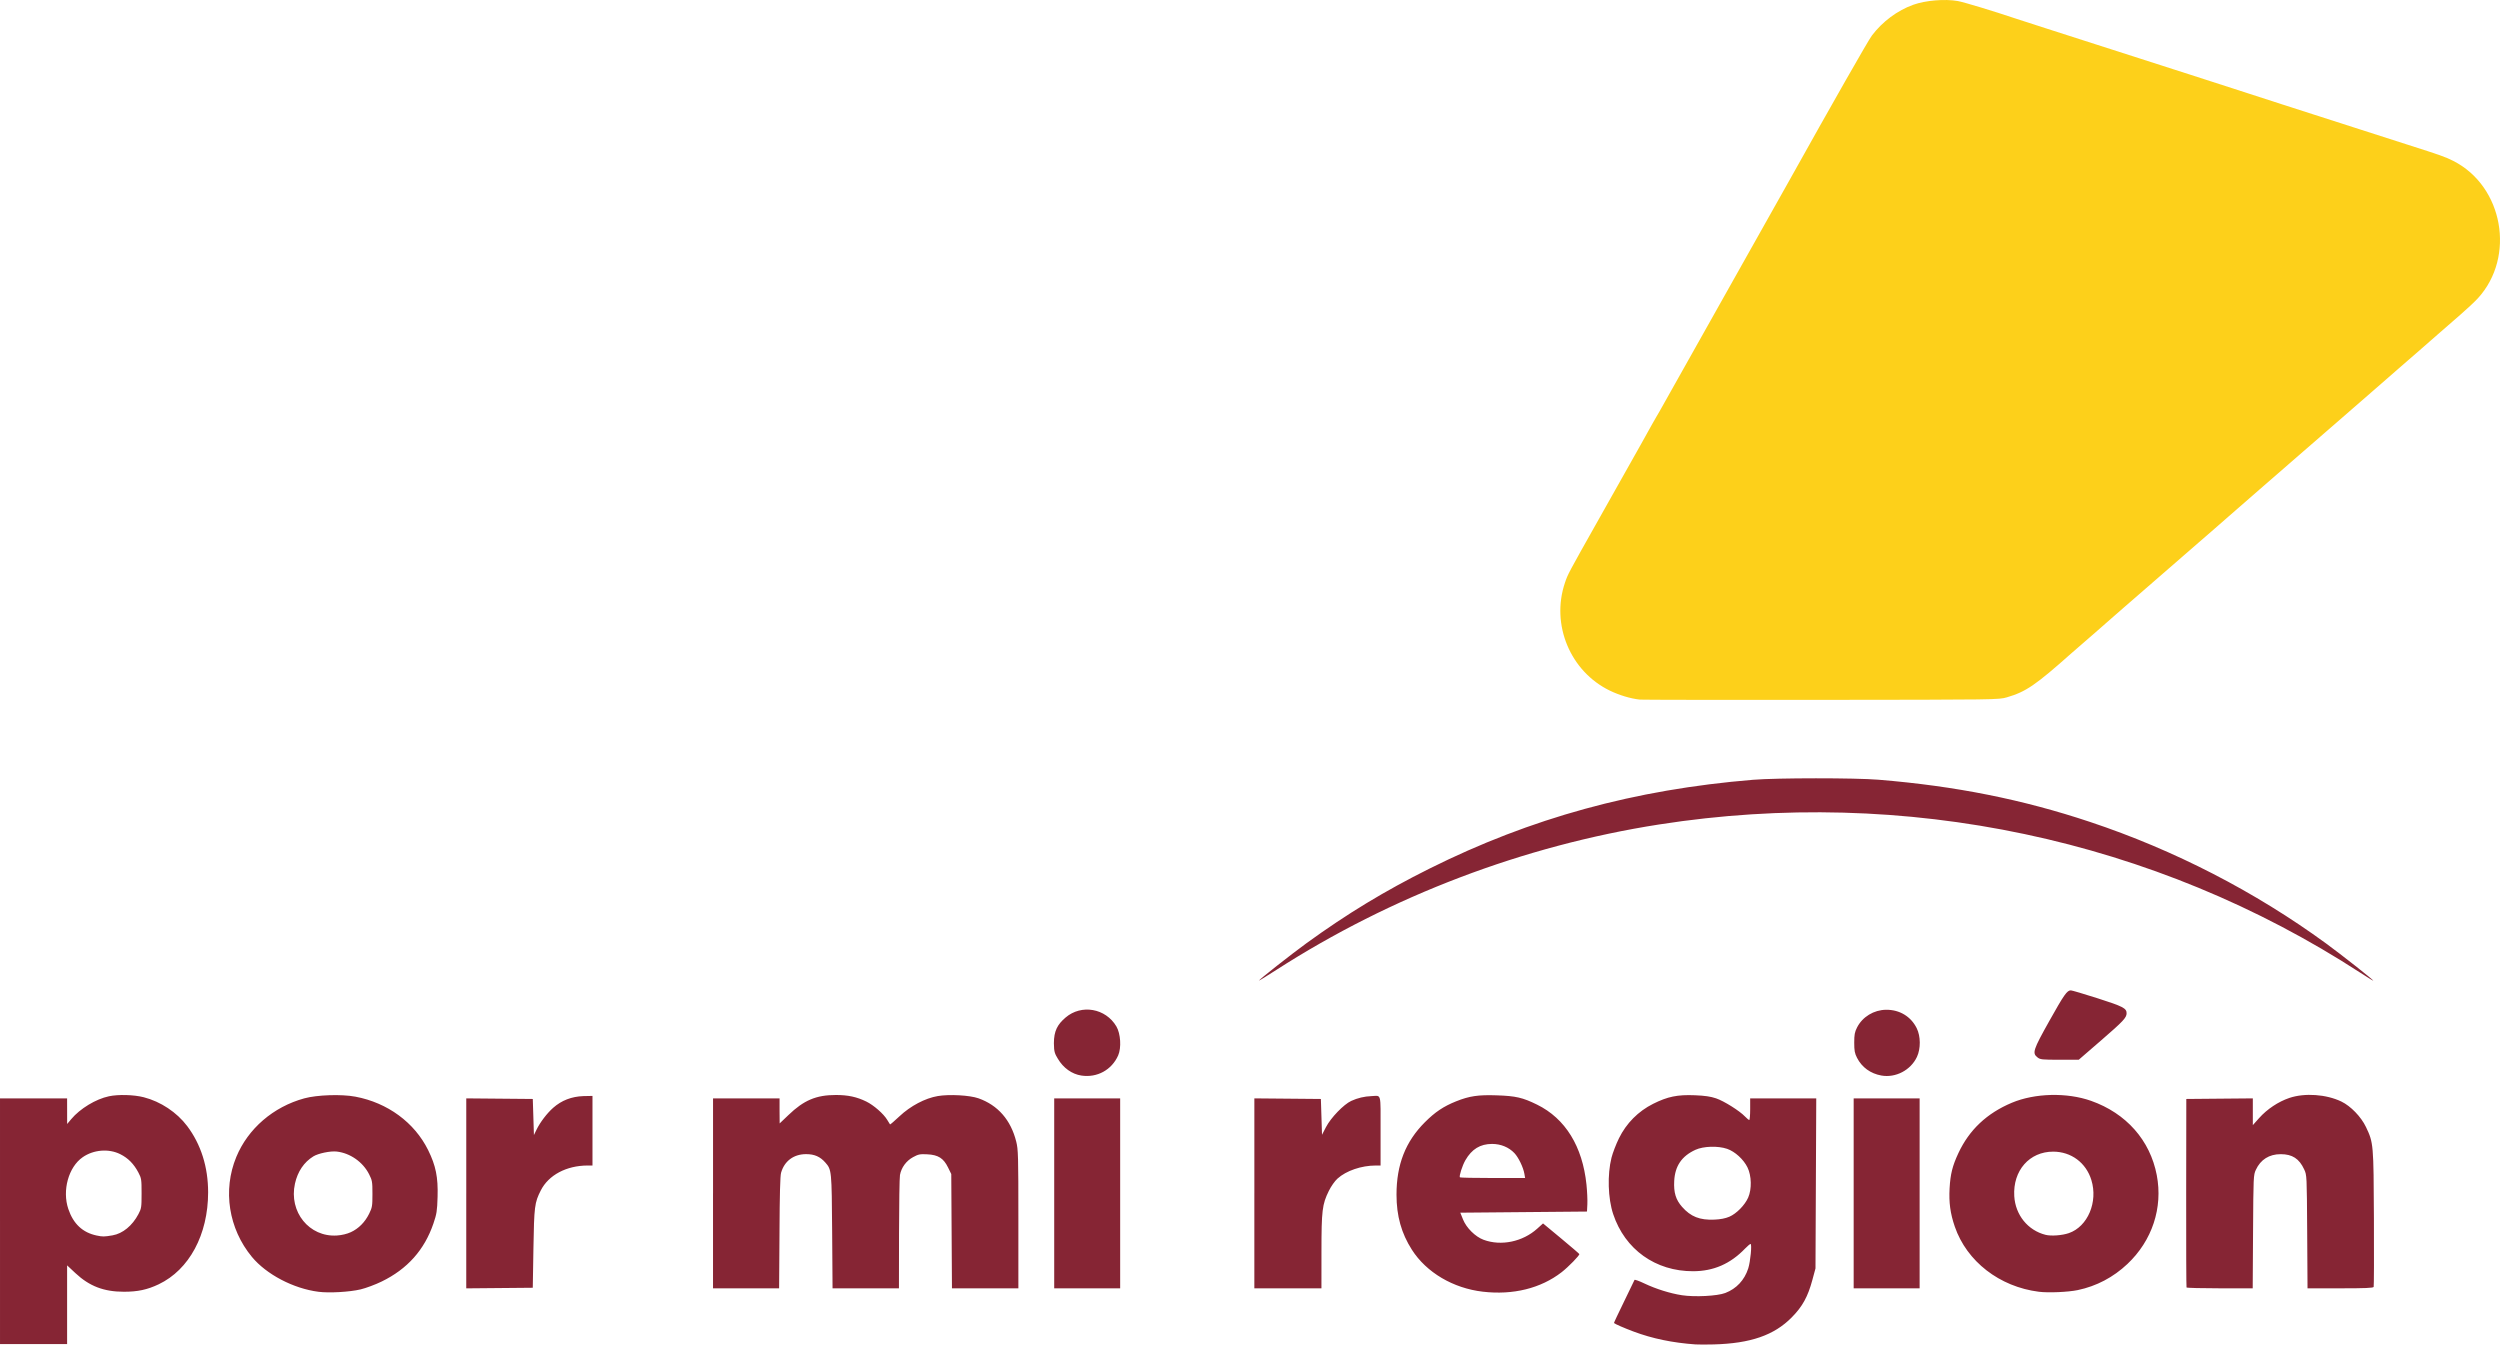
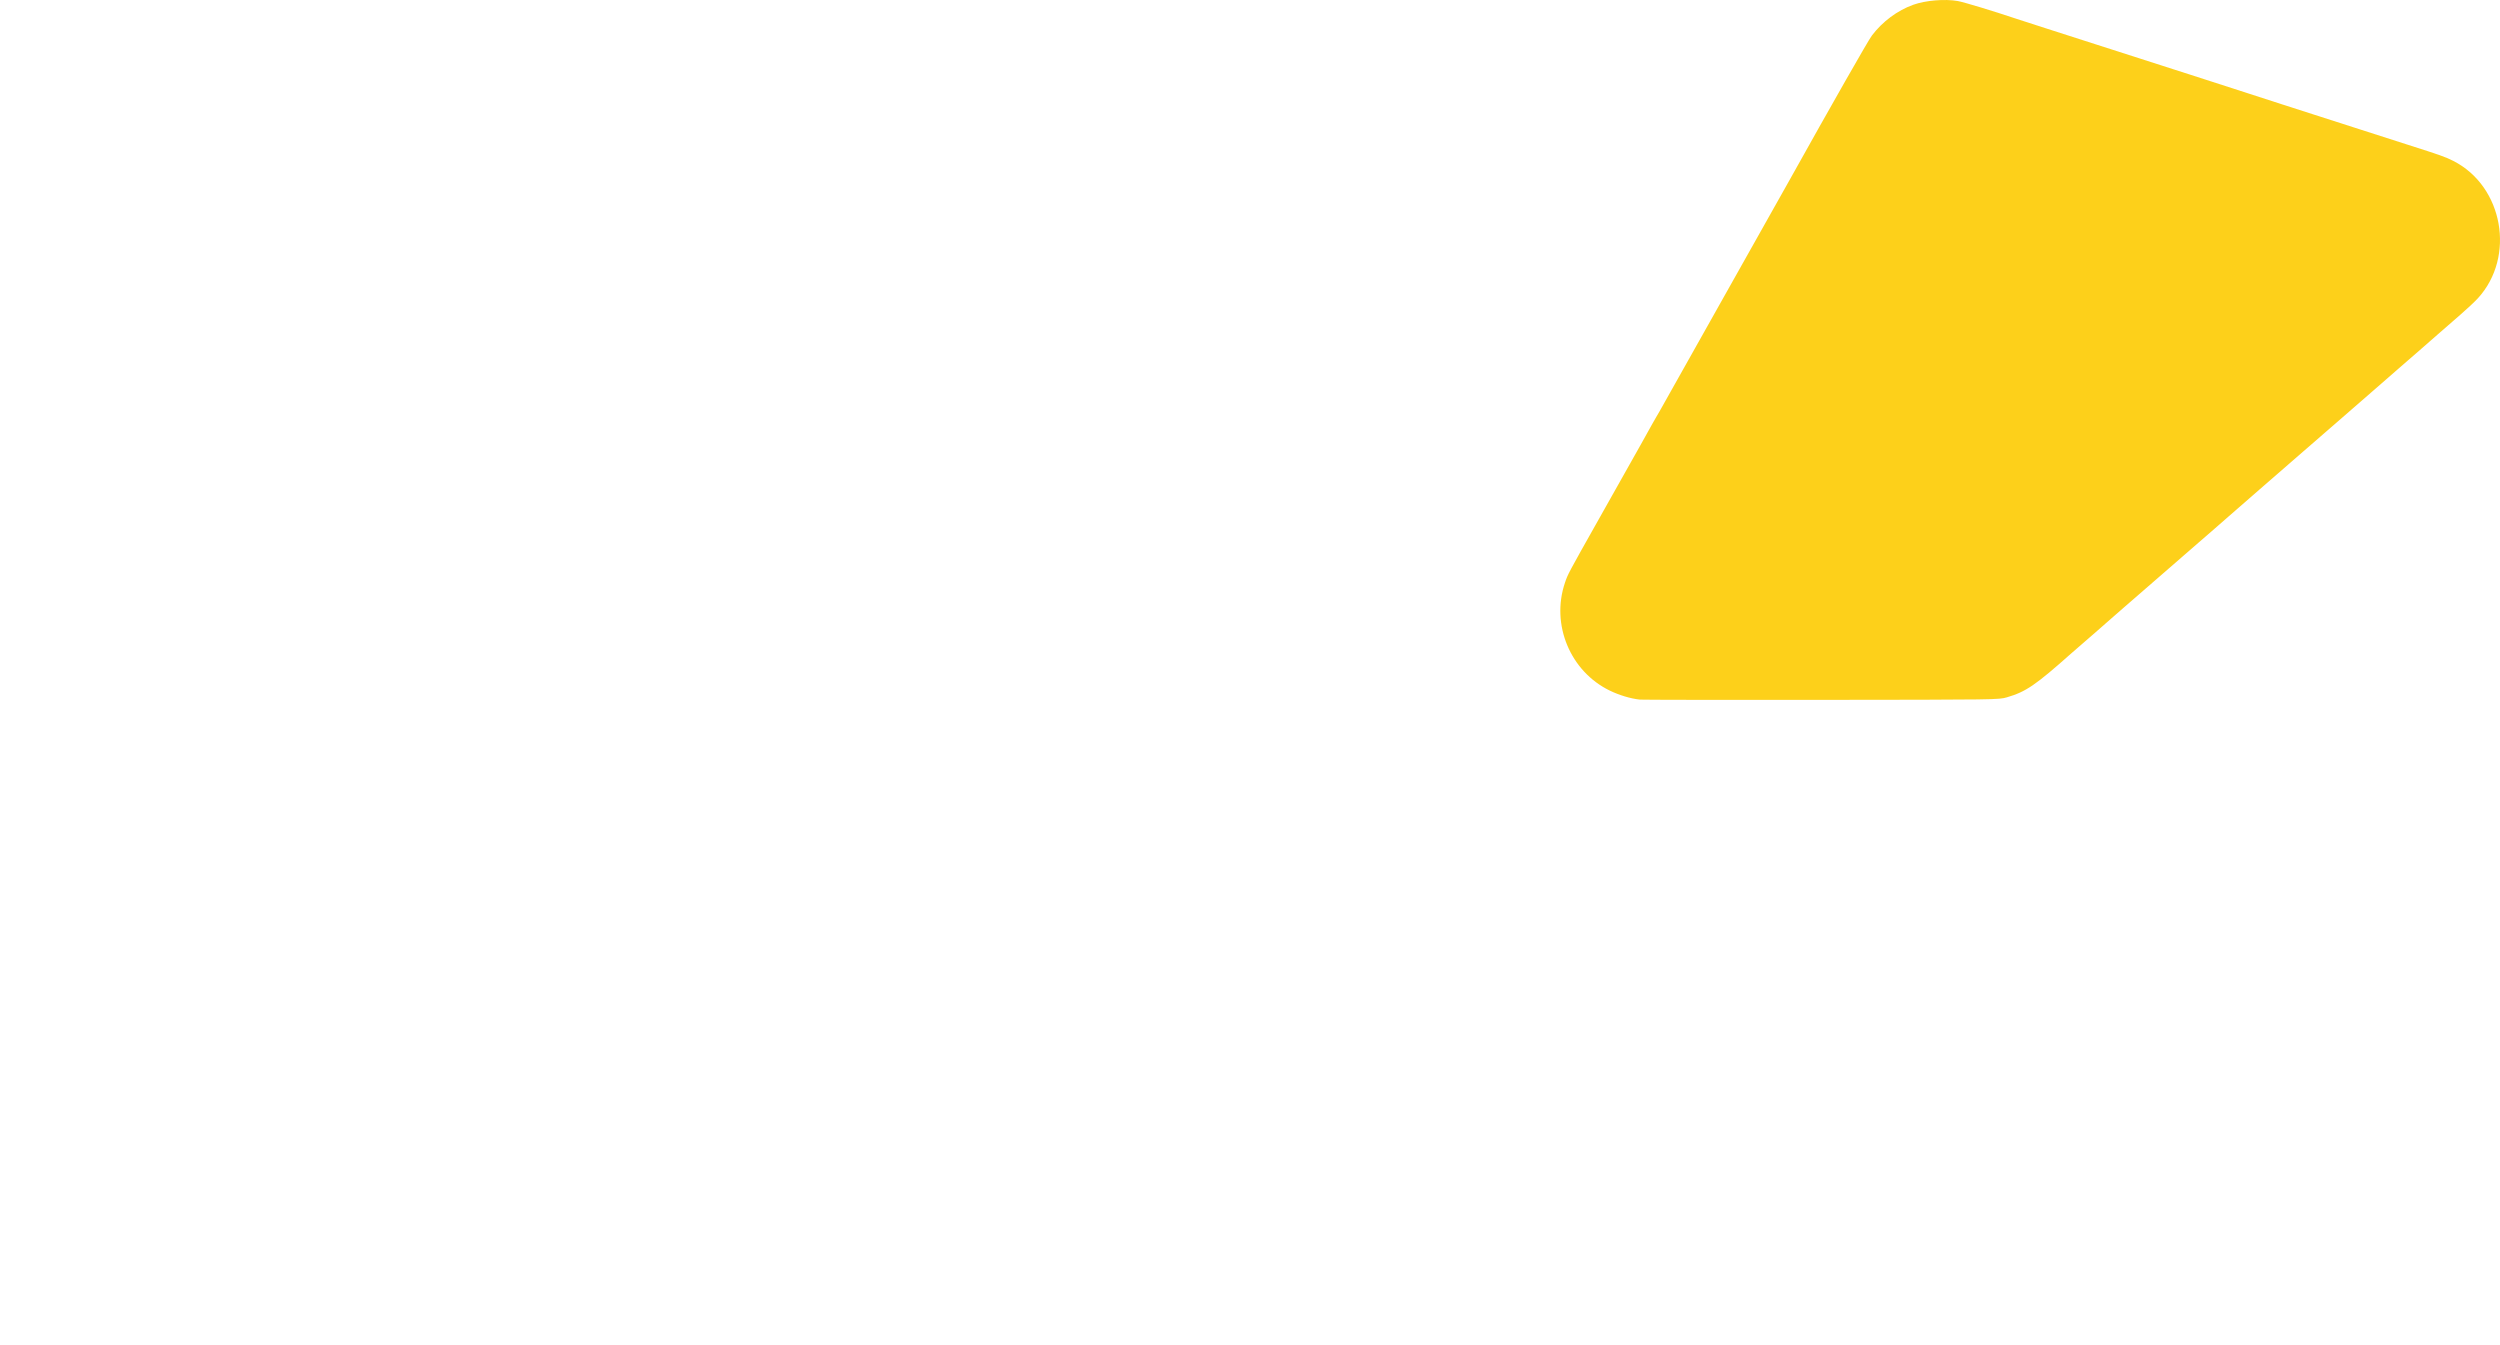
<svg xmlns="http://www.w3.org/2000/svg" xmlns:ns1="http://www.inkscape.org/namespaces/inkscape" xmlns:ns2="http://sodipodi.sourceforge.net/DTD/sodipodi-0.dtd" width="581.645mm" height="312.823mm" viewBox="0 0 581.645 312.823" version="1.1" id="svg5" xml:space="preserve" ns1:version="1.2 (dc2aedaf03, 2022-05-15)" ns2:docname="pmr.svg">
  <defs id="defs2" />
  <g ns1:label="Capa 1" ns1:groupmode="layer" id="layer1" transform="translate(494.958,216.997)">
-     <path style="fill:#862534;fill-opacity:0.996;stroke-width:0.265" d="m -100.463,95.792 c -5.305,-0.369 -10.071,-1.358 -14.439,-2.996 -2.21,-0.828 -4.217,-1.703 -4.551,-1.983 -0.039,-0.033 1.002,-2.25 2.314,-4.927 1.312,-2.677 2.421,-4.972 2.464,-5.099 0.043,-0.128 1.086,0.247 2.316,0.833 2.665,1.269 5.991,2.31 8.72,2.729 2.973,0.457 8.233,0.185 10.075,-0.52 2.607,-0.998 4.473,-2.994 5.349,-5.721 0.506,-1.574 0.895,-5.689 0.539,-5.689 -0.135,0 -0.716,0.489 -1.291,1.087 -3.409,3.543 -7.323,5.248 -12.069,5.258 -8.756,0.02 -15.861,-5.056 -18.603,-13.293 -1.216,-3.653 -1.381,-9.178 -0.391,-13.116 0.281,-1.116 1.066,-3.158 1.745,-4.537 1.717,-3.486 4.481,-6.271 7.948,-8.006 3.366,-1.685 5.67,-2.157 9.709,-1.99 2.344,0.097 3.669,0.29 4.926,0.719 1.858,0.634 5.475,2.903 6.73,4.222 0.427,0.449 0.874,0.817 0.992,0.817 0.118,0 0.215,-1.131 0.215,-2.514 v -2.514 h 7.687 7.687 l -0.089,19.778 -0.089,19.778 -0.714,2.646 c -1.069,3.962 -2.312,6.219 -4.822,8.76 -4.098,4.15 -9.583,6.049 -18.131,6.278 -1.671,0.045 -3.574,0.044 -4.229,-0.003 z m 7.868,-29.717 c 1.643,-0.707 3.583,-2.683 4.361,-4.44 0.863,-1.952 0.796,-5.081 -0.151,-7.016 -0.92,-1.88 -2.918,-3.704 -4.744,-4.331 -2.124,-0.729 -5.51,-0.626 -7.365,0.224 -3.195,1.463 -4.763,3.763 -4.946,7.256 -0.141,2.692 0.363,4.356 1.824,6.016 2.013,2.287 4.128,3.123 7.525,2.975 1.442,-0.063 2.564,-0.282 3.496,-0.683 z m -402.362,1.054 -1.8e-4,-28.575 h 7.806 7.805 l 0.005,2.977 0.005,2.977 0.946,-1.128 c 2.057,-2.453 5.722,-4.675 8.78,-5.322 2.198,-0.465 5.786,-0.365 8.094,0.225 3.926,1.004 7.695,3.503 10.102,6.699 3.211,4.263 4.876,9.529 4.876,15.417 0,9.844 -4.395,18.017 -11.509,21.406 -2.632,1.253 -4.859,1.73 -8.088,1.73 -4.658,0 -8.021,-1.29 -11.267,-4.322 l -1.944,-1.816 v 9.154 l 4.4e-4,9.154 h -7.806 -7.806 v -28.575 z m 26.179,3.286 c 2.354,-0.397 4.609,-2.243 6.024,-4.93 0.696,-1.322 0.737,-1.587 0.737,-4.838 0,-3.251 -0.04,-3.516 -0.737,-4.838 -1.065,-2.021 -2.39,-3.365 -4.222,-4.28 -2.68,-1.339 -6.197,-1.056 -8.741,0.704 -3.294,2.28 -4.805,7.713 -3.348,12.039 1.167,3.466 3.334,5.496 6.597,6.182 1.408,0.296 1.731,0.292 3.69,-0.038 z m 47.904,13.128 c -5.82,-0.747 -12.099,-4.038 -15.469,-8.107 -5.433,-6.56 -6.834,-15.534 -3.633,-23.268 2.725,-6.584 8.607,-11.654 15.809,-13.625 2.981,-0.816 8.646,-1.004 11.885,-0.395 7.496,1.409 13.761,6.009 16.935,12.433 1.787,3.617 2.332,6.312 2.197,10.861 -0.099,3.316 -0.2,3.967 -0.966,6.218 -2.09,6.137 -6.058,10.586 -12.037,13.496 -1.475,0.718 -3.687,1.543 -4.914,1.834 -2.567,0.608 -7.299,0.876 -9.806,0.554 z m 7.524,-13.858 c 1.817,-0.832 3.311,-2.335 4.278,-4.303 0.71,-1.446 0.766,-1.782 0.766,-4.602 0,-2.846 -0.051,-3.143 -0.782,-4.587 -1.439,-2.843 -4.398,-4.918 -7.522,-5.274 -1.466,-0.167 -4.3,0.416 -5.436,1.118 -2.189,1.353 -3.659,3.525 -4.284,6.332 -1.466,6.581 3.319,12.501 9.766,12.082 1.135,-0.074 2.319,-0.356 3.214,-0.766 z m 263.376,13.839 c -6.907,-0.807 -13.114,-4.476 -16.487,-9.745 -2.458,-3.841 -3.588,-7.881 -3.588,-12.827 0,-7.005 2.091,-12.341 6.603,-16.853 2.385,-2.385 4.344,-3.695 7.283,-4.871 3.066,-1.227 5.119,-1.53 9.397,-1.388 4.47,0.148 6.047,0.51 9.403,2.155 6.588,3.231 10.597,9.719 11.514,18.631 0.159,1.548 0.251,3.588 0.204,4.534 l -0.086,1.72 -14.737,0.132 -14.737,0.132 0.638,1.587 c 0.786,1.958 2.863,4.01 4.774,4.718 4.078,1.509 9.078,0.473 12.48,-2.585 l 1.358,-1.221 4.186,3.473 c 2.302,1.91 4.217,3.554 4.255,3.654 0.108,0.283 -2.559,3.015 -4.129,4.231 -4.848,3.754 -11.295,5.345 -18.331,4.523 z m 9.675,-27.441 c -0.26,-1.503 -1.367,-3.795 -2.314,-4.795 -1.307,-1.379 -3.173,-2.146 -5.211,-2.142 -2.751,0.005 -4.701,1.196 -6.197,3.784 -0.711,1.23 -1.518,3.75 -1.278,3.99 0.085,0.085 3.534,0.155 7.664,0.155 h 7.508 z m 119.706,27.457 c -9.166,-1.158 -16.78,-7.057 -19.568,-15.16 -1.047,-3.043 -1.397,-5.629 -1.209,-8.924 0.189,-3.316 0.661,-5.203 2.042,-8.161 2.535,-5.43 6.623,-9.284 12.442,-11.729 5.355,-2.25 12.804,-2.431 18.423,-0.448 8.181,2.888 13.742,9.172 15.294,17.284 1.455,7.606 -1.067,15.24 -6.831,20.677 -3.29,3.103 -7.214,5.166 -11.553,6.073 -2.25,0.471 -6.828,0.667 -9.04,0.388 z m 6.964,-13.641 c 4.396,-1.516 6.824,-7.239 5.242,-12.359 -1.243,-4.025 -4.683,-6.585 -8.865,-6.599 -5.539,-0.018 -9.421,4.408 -9.073,10.344 0.257,4.386 3.155,7.971 7.283,9.011 1.302,0.328 3.852,0.14 5.413,-0.398 z m -372.849,-9.252 v -22.101 l 7.739,0.07 7.739,0.07 0.132,4.197 0.132,4.197 0.601,-1.24 c 0.839,-1.729 2.437,-3.83 3.882,-5.102 1.956,-1.722 4.274,-2.619 7.026,-2.72 0.984,-0.036 2.116,-0.044 2.116,-0.044 0,0 -2.7e-4,2.85 0,8.119 l 4.2e-4,8.07 -1.124,0.003 c -4.929,0.009 -9.09,2.22 -10.9,5.791 -1.446,2.853 -1.553,3.698 -1.715,13.521 l -0.151,9.128 -7.739,0.07 -7.739,0.07 v -22.101 z m 57.414,-0.004 -2e-5,-22.097 h 7.739 7.739 l -0.001,2.984 c -5.3e-4,1.564 0.01,2.844 0.024,2.844 0.014,0 0.919,-0.863 2.012,-1.918 3.597,-3.472 6.482,-4.696 11.067,-4.696 2.82,0 4.859,0.439 7.077,1.523 1.725,0.843 4.016,2.846 4.858,4.247 0.323,0.537 0.622,1.022 0.665,1.078 0.043,0.056 1.03,-0.794 2.193,-1.888 2.567,-2.415 5.964,-4.209 8.923,-4.713 2.667,-0.454 7.445,-0.19 9.462,0.524 4.525,1.602 7.525,5.042 8.785,10.077 0.458,1.832 0.497,3.215 0.497,17.992 v 16.147 h -7.726 -7.726 l -0.08,-13.299 -0.08,-13.299 -0.754,-1.535 c -1.057,-2.152 -2.278,-2.926 -4.824,-3.054 -1.713,-0.086 -2.072,-0.015 -3.312,0.658 -1.587,0.862 -2.731,2.421 -3.045,4.15 -0.11,0.607 -0.209,6.759 -0.22,13.672 l -0.02,12.708 h -7.723 -7.723 l -0.094,-13.167 c -0.102,-14.268 -0.118,-14.439 -1.577,-16.1 -1.213,-1.381 -2.538,-1.962 -4.481,-1.962 -2.897,0 -5.052,1.606 -5.826,4.34 -0.209,0.739 -0.325,5.123 -0.365,13.784 -0.032,6.985 -0.089,13.097 -0.089,13.097 h -7.704 -7.673 l -2.3e-4,-22.097 z m 79.375,0.004 v -22.093 h 7.673 7.673 v 22.093 22.093 h -7.673 -7.673 z m 46.567,-0.004 v -22.097 l 7.739,0.07 7.739,0.07 0.132,4.164 0.132,4.164 0.922,-1.782 c 1.128,-2.181 4.123,-5.286 5.881,-6.096 1.473,-0.679 3.063,-1.056 4.706,-1.116 2.353,-0.086 2.117,-0.986 2.117,8.075 v 8.07 l -1.124,0.003 c -3.347,0.006 -6.869,1.21 -8.898,3.043 -0.633,0.572 -1.483,1.781 -2.021,2.874 -1.537,3.123 -1.705,4.515 -1.71,14.123 l -0.005,8.532 h -7.805 -7.805 v -22.097 z m 139.435,0.004 v -22.093 h 7.673 7.673 v 22.093 22.093 h -7.673 -7.673 z m 77.442,21.894 c -0.061,-0.109 -0.098,-10.021 -0.082,-22.027 l 0.03,-21.828 7.739,-0.07 7.739,-0.07 v 3.113 3.113 l 1.461,-1.638 c 1.861,-2.086 4.484,-3.83 7.06,-4.695 3.558,-1.194 8.562,-0.846 12.068,0.841 2.188,1.053 4.606,3.556 5.739,5.941 1.747,3.679 1.767,3.913 1.844,21.247 0.038,8.586 0.012,15.759 -0.058,15.941 -0.097,0.254 -1.897,0.331 -7.758,0.331 h -7.631 l -0.08,-13.163 c -0.079,-13.093 -0.083,-13.17 -0.688,-14.483 -1.162,-2.521 -2.765,-3.564 -5.477,-3.564 -2.673,0 -4.676,1.26 -5.77,3.628 -0.568,1.23 -0.581,1.517 -0.659,14.418 l -0.08,13.163 h -7.644 c -4.204,0 -7.694,-0.089 -7.756,-0.198 z m -257.12,-49.303 c -2.209,-0.335 -4.212,-1.767 -5.475,-3.914 -0.637,-1.083 -0.921,-1.489 -0.921,-3.602 0,-2.868 0.836,-4.376 2.715,-5.984 3.686,-3.155 9.343,-2.161 11.828,2.079 0.988,1.686 1.186,4.976 0.406,6.739 -1.492,3.373 -4.895,5.235 -8.553,4.681 z m 186.135,-0.005 c -2.539,-0.453 -4.544,-1.908 -5.673,-4.116 -0.543,-1.062 -0.653,-1.658 -0.653,-3.527 0,-1.876 0.11,-2.464 0.661,-3.547 1.262,-2.476 3.91,-4.085 6.766,-4.111 3.118,-0.029 5.747,1.553 7.103,4.273 0.937,1.879 0.963,4.76 0.061,6.692 -1.438,3.081 -4.956,4.926 -8.266,4.336 z m 36.308,-4.223 c -1.263,-0.993 -1.027,-1.719 2.763,-8.486 3.446,-6.153 4.116,-7.105 5.001,-7.105 0.256,0 3.071,0.833 6.255,1.851 5.848,1.87 6.715,2.316 6.715,3.458 0,1.042 -0.76,1.855 -5.859,6.267 l -5.275,4.564 h -4.451 c -4.103,0 -4.506,-0.043 -5.148,-0.548 z m -181.143,-17.855 c 0,-0.209 7.745,-6.301 11.113,-8.74 9.45,-6.847 18.154,-12.124 28.575,-17.323 23.603,-11.777 47.709,-18.396 75.274,-20.667 5.536,-0.456 23.76,-0.464 29.236,-0.012 17.962,1.481 33.444,4.573 49.212,9.829 19.568,6.522 38.33,16.187 54.901,28.28 3.466,2.53 10.98,8.452 10.98,8.655 0,0.06 -1.339,-0.761 -2.977,-1.825 C 6.319,-21.797 -51.813,-34.099 -108.93,-25.181 c -31.507,4.919 -62.335,16.633 -89.098,33.854 -2.219,1.428 -4.035,2.545 -4.035,2.481 z" id="path250" ns2:nodetypes="cscssssssscssscsssssscccccsssccsssssssssccccccssssssssccccccccssssssscccssssssssscssscsssssssssssssscccssscsssssccssscscsssssssscsscsssccccccssscsccssccccccccccssssssssssscccccssssscccsssssccccccccccccccccccccssssccssccccccccccccccccccccccssssscscscssscsccssscscscsssssscccssssscscsscscsssssss" />
-     <path style="fill:#fdd01a;fill-opacity:0.996;stroke-width:0.265" d="m -113.428,-54.228 c -2.14,-0.226 -4.78,-1.016 -7.011,-2.101 -9.191,-4.465 -13.716,-15.346 -10.426,-25.071 0.697,-2.06 0.622,-1.919 8.023,-15.059 10.556,-18.742 11.188,-19.868 12.14,-21.621 0.435,-0.8 0.876,-1.574 0.981,-1.72 0.105,-0.146 0.488,-0.8 0.85,-1.455 1.033,-1.867 4.513,-8.061 17.32,-30.824 6.55,-11.642 12.207,-21.702 12.573,-22.357 10.312,-18.478 18.643,-33.106 19.513,-34.264 2.454,-3.263 5.936,-5.857 9.651,-7.19 2.849,-1.022 7.354,-1.399 10.355,-0.865 1.395,0.248 8.369,2.36 13.476,4.081 1.019,0.343 4.352,1.42 7.408,2.394 3.056,0.973 8.116,2.598 11.245,3.611 7.009,2.269 11.32,3.653 17.992,5.778 2.838,0.904 6.171,1.976 7.408,2.382 1.237,0.406 5.642,1.829 9.79,3.162 4.147,1.333 7.838,2.528 8.202,2.655 0.364,0.127 3.519,1.142 7.011,2.255 3.493,1.113 8.493,2.72 11.113,3.57 2.619,0.85 7.62,2.456 11.113,3.569 7.512,2.394 8.697,2.815 10.512,3.735 11.619,5.888 14.564,22.301 5.735,31.961 -0.721,0.789 -2.528,2.486 -4.016,3.771 -1.488,1.285 -2.765,2.398 -2.838,2.473 -0.073,0.075 -1.502,1.32 -3.175,2.767 -1.673,1.447 -3.102,2.699 -3.175,2.781 -0.073,0.082 -1.442,1.271 -3.043,2.643 -1.601,1.371 -2.97,2.562 -3.043,2.646 -0.073,0.084 -1.442,1.281 -3.043,2.659 -3.335,2.872 -9.085,7.875 -10.451,9.094 -0.509,0.454 -2.236,1.953 -3.836,3.33 -1.601,1.377 -3.451,2.984 -4.113,3.57 -1.473,1.306 -1.416,1.256 -10.042,8.73 -3.856,3.341 -7.071,6.143 -7.144,6.227 -0.073,0.084 -1.502,1.334 -3.175,2.778 -1.673,1.444 -3.4,2.941 -3.836,3.328 -1.885,1.669 -7.776,6.788 -12.303,10.692 -2.692,2.321 -4.954,4.285 -5.027,4.364 -0.073,0.079 -1.502,1.327 -3.175,2.774 -1.673,1.447 -3.102,2.701 -3.175,2.786 -0.073,0.085 -1.025,0.913 -2.117,1.839 -1.091,0.926 -2.818,2.426 -3.836,3.332 -8.369,7.445 -10.608,8.975 -15.009,10.255 -1.921,0.559 -2.003,0.56 -43.2,0.597 -22.701,0.02 -41.692,-0.007 -42.201,-0.061 z" id="path250-7" ns2:nodetypes="sssssssscsssssssssssssssssssssssssssssssssssscss" />
+     <path style="fill:#fdd01a;fill-opacity:0.996;stroke-width:0.265" d="m -113.428,-54.228 c -2.14,-0.226 -4.78,-1.016 -7.011,-2.101 -9.191,-4.465 -13.716,-15.346 -10.426,-25.071 0.697,-2.06 0.622,-1.919 8.023,-15.059 10.556,-18.742 11.188,-19.868 12.14,-21.621 0.435,-0.8 0.876,-1.574 0.981,-1.72 0.105,-0.146 0.488,-0.8 0.85,-1.455 1.033,-1.867 4.513,-8.061 17.32,-30.824 6.55,-11.642 12.207,-21.702 12.573,-22.357 10.312,-18.478 18.643,-33.106 19.513,-34.264 2.454,-3.263 5.936,-5.857 9.651,-7.19 2.849,-1.022 7.354,-1.399 10.355,-0.865 1.395,0.248 8.369,2.36 13.476,4.081 1.019,0.343 4.352,1.42 7.408,2.394 3.056,0.973 8.116,2.598 11.245,3.611 7.009,2.269 11.32,3.653 17.992,5.778 2.838,0.904 6.171,1.976 7.408,2.382 1.237,0.406 5.642,1.829 9.79,3.162 4.147,1.333 7.838,2.528 8.202,2.655 0.364,0.127 3.519,1.142 7.011,2.255 3.493,1.113 8.493,2.72 11.113,3.57 2.619,0.85 7.62,2.456 11.113,3.569 7.512,2.394 8.697,2.815 10.512,3.735 11.619,5.888 14.564,22.301 5.735,31.961 -0.721,0.789 -2.528,2.486 -4.016,3.771 -1.488,1.285 -2.765,2.398 -2.838,2.473 -0.073,0.075 -1.502,1.32 -3.175,2.767 -1.673,1.447 -3.102,2.699 -3.175,2.781 -0.073,0.082 -1.442,1.271 -3.043,2.643 -1.601,1.371 -2.97,2.562 -3.043,2.646 -0.073,0.084 -1.442,1.281 -3.043,2.659 -3.335,2.872 -9.085,7.875 -10.451,9.094 -0.509,0.454 -2.236,1.953 -3.836,3.33 -1.601,1.377 -3.451,2.984 -4.113,3.57 -1.473,1.306 -1.416,1.256 -10.042,8.73 -3.856,3.341 -7.071,6.143 -7.144,6.227 -0.073,0.084 -1.502,1.334 -3.175,2.778 -1.673,1.444 -3.4,2.941 -3.836,3.328 -1.885,1.669 -7.776,6.788 -12.303,10.692 -2.692,2.321 -4.954,4.285 -5.027,4.364 -0.073,0.079 -1.502,1.327 -3.175,2.774 -1.673,1.447 -3.102,2.701 -3.175,2.786 -0.073,0.085 -1.025,0.913 -2.117,1.839 -1.091,0.926 -2.818,2.426 -3.836,3.332 -8.369,7.445 -10.608,8.975 -15.009,10.255 -1.921,0.559 -2.003,0.56 -43.2,0.597 -22.701,0.02 -41.692,-0.007 -42.201,-0.061 " id="path250-7" ns2:nodetypes="sssssssscsssssssssssssssssssssssssssssssssssscss" />
  </g>
</svg>